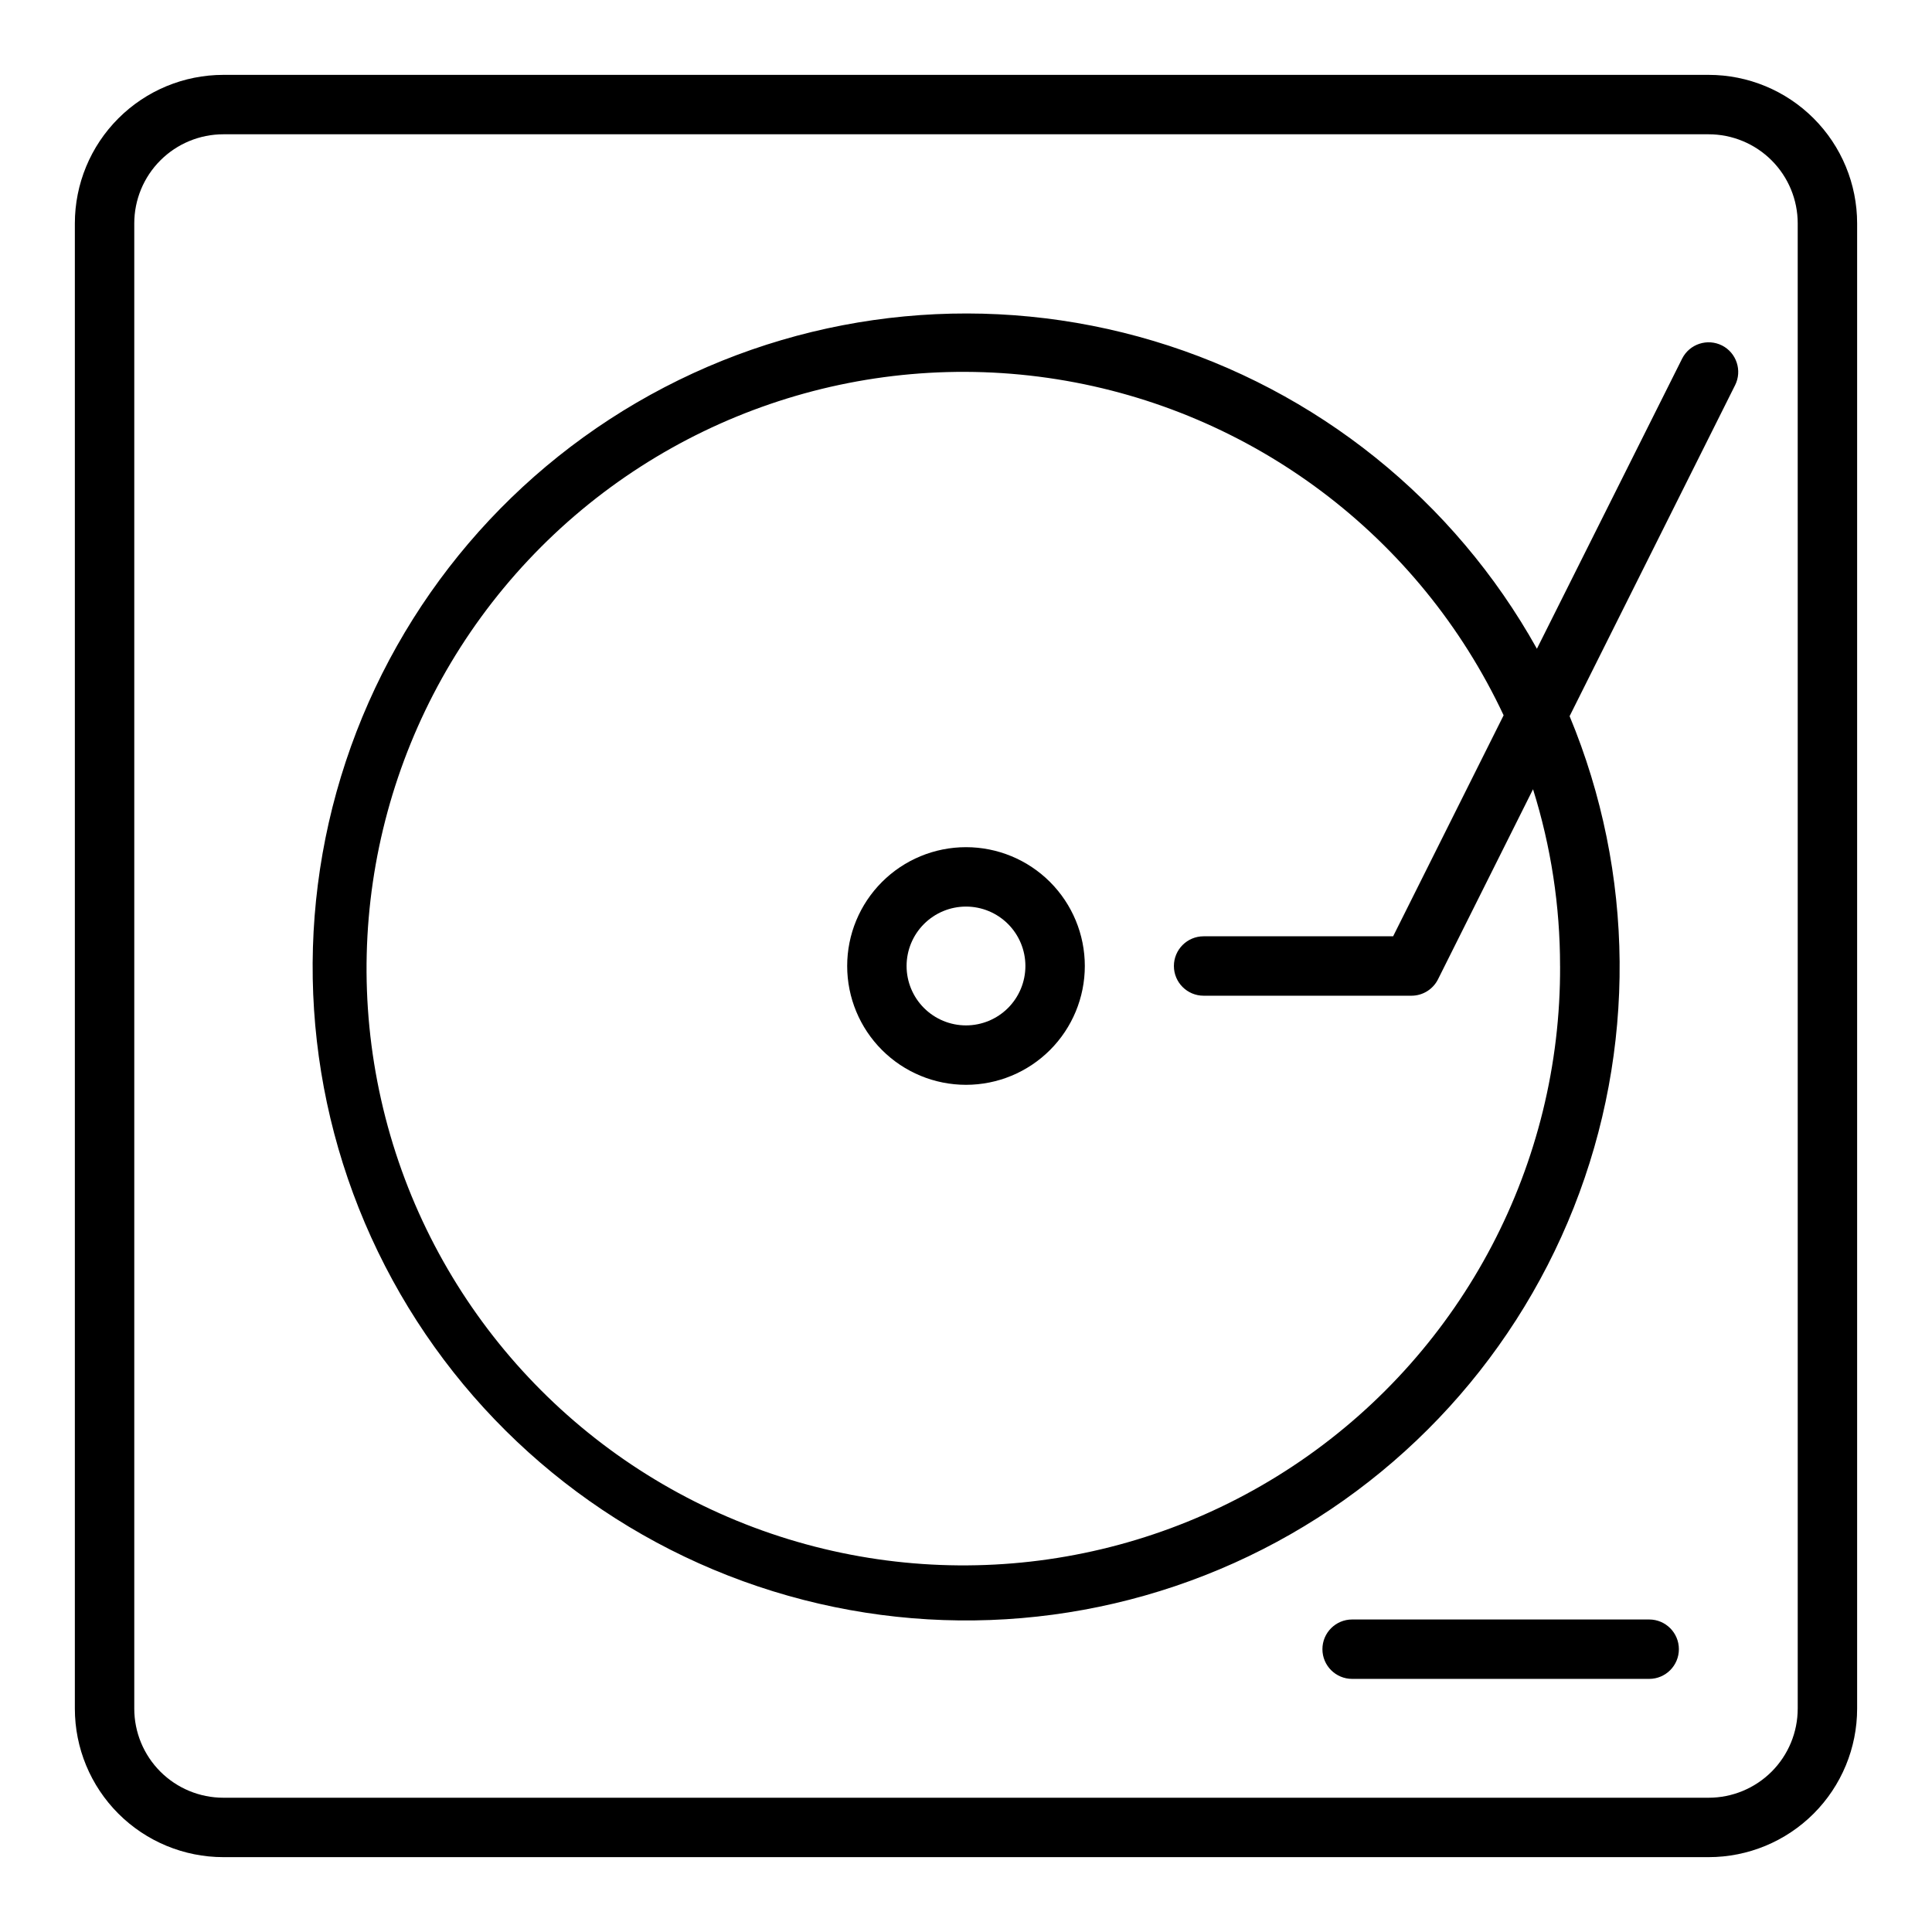
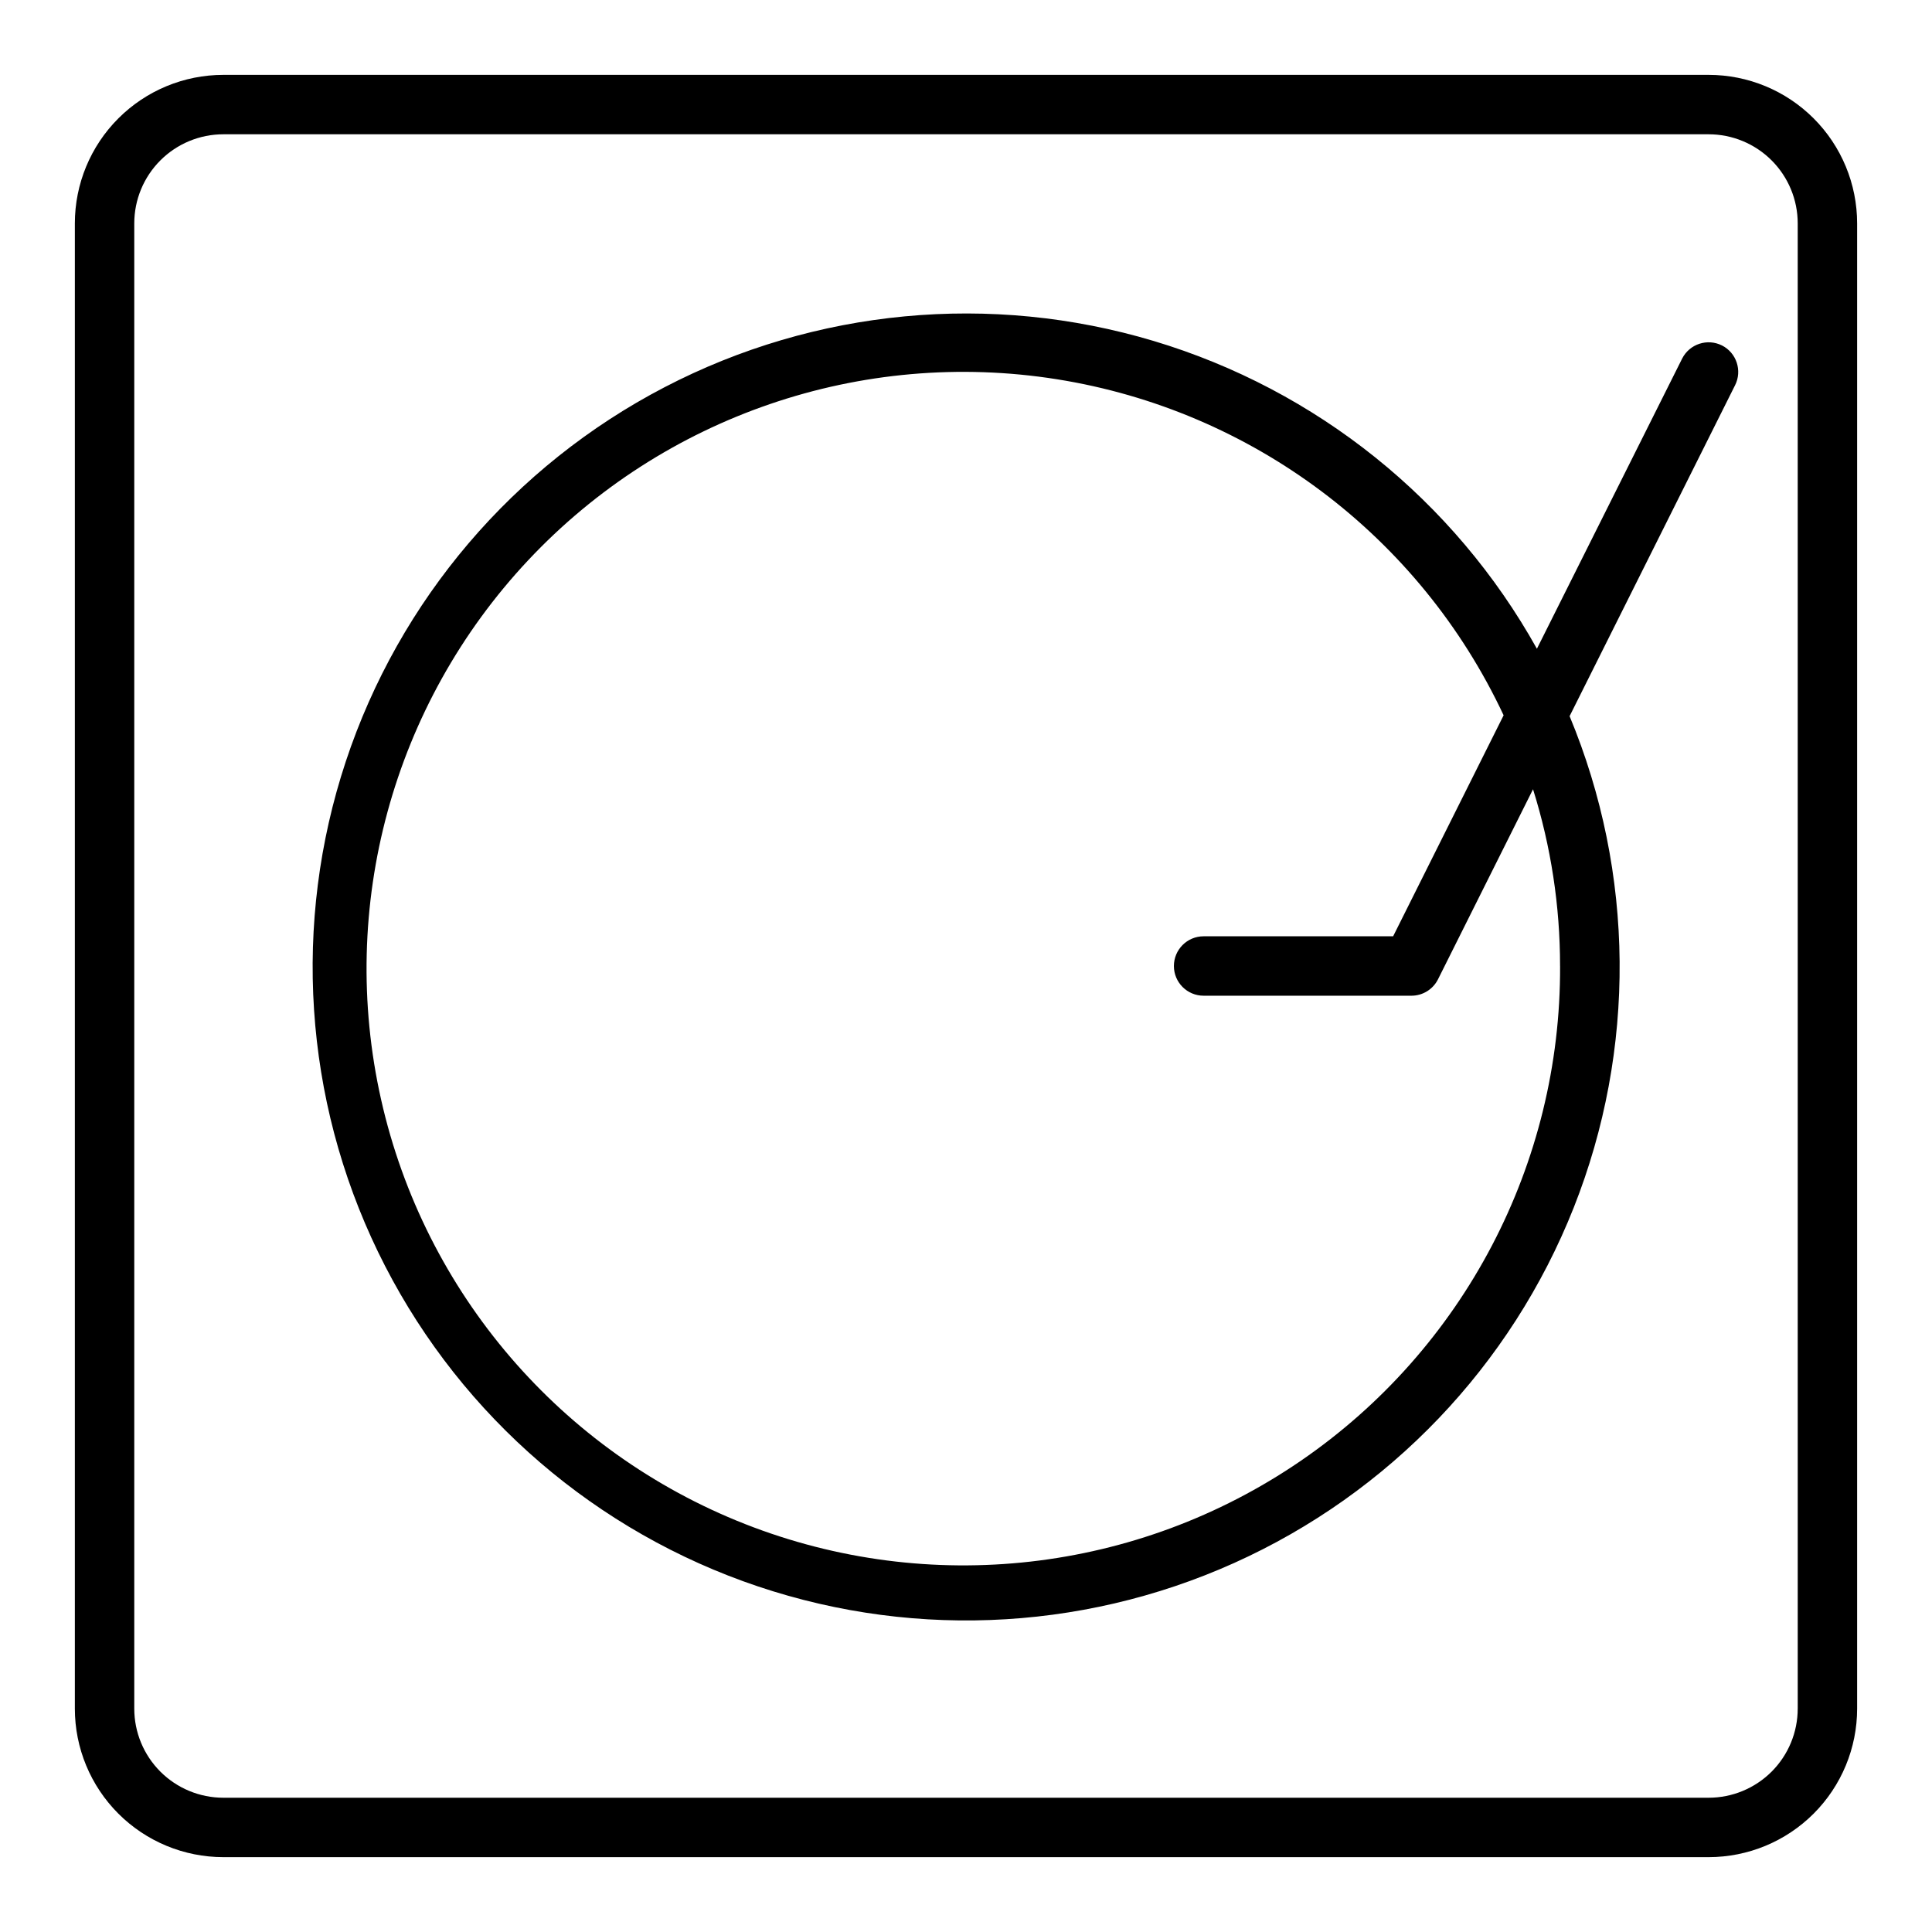
<svg xmlns="http://www.w3.org/2000/svg" fill="#000000" width="800px" height="800px" version="1.1" viewBox="144 144 512 512">
  <g>
    <path d="m596.8 163.84h-393.6c-10.441 0-20.453 4.148-27.832 11.531-7.383 7.379-11.531 17.391-11.531 27.832v393.6c0 10.438 4.148 20.449 11.531 27.832 7.379 7.379 17.391 11.527 27.832 11.527h393.6c10.438 0 20.449-4.148 27.832-11.527 7.379-7.383 11.527-17.395 11.527-27.832v-393.6c0-10.441-4.148-20.453-11.527-27.832-7.383-7.383-17.395-11.531-27.832-11.531zm23.617 432.96-0.004 0.004c0 6.262-2.488 12.27-6.914 16.699-4.43 4.426-10.438 6.914-16.699 6.914h-393.6c-6.266 0-12.273-2.488-16.699-6.914-4.43-4.43-6.918-10.438-6.918-16.699v-393.6c0-6.266 2.488-12.273 6.918-16.699 4.426-4.43 10.434-6.918 16.699-6.918h393.6c6.262 0 12.27 2.488 16.699 6.918 4.426 4.426 6.914 10.434 6.914 16.699z" />
-     <path d="m400 368.51c-8.352 0-16.363 3.316-22.266 9.223-5.906 5.902-9.223 13.914-9.223 22.266s3.316 16.359 9.223 22.266c5.902 5.902 13.914 9.223 22.266 9.223s16.359-3.32 22.266-9.223c5.902-5.906 9.223-13.914 9.223-22.266s-3.32-16.363-9.223-22.266c-5.906-5.906-13.914-9.223-22.266-9.223zm0 47.23c-4.176 0-8.18-1.66-11.133-4.609-2.953-2.953-4.613-6.957-4.613-11.133s1.66-8.18 4.613-11.133c2.953-2.953 6.957-4.613 11.133-4.613s8.18 1.66 11.133 4.613c2.949 2.953 4.609 6.957 4.609 11.133s-1.66 8.18-4.609 11.133c-2.953 2.949-6.957 4.609-11.133 4.609z" />
    <path d="m600.34 235.55c-3.867-1.941-8.582-0.395-10.547 3.465l-38.496 76.91c-21.945-39.367-58.375-68.625-101.55-81.562-43.176-12.938-89.691-8.535-129.67 12.273-39.98 20.812-70.273 56.387-84.441 99.172-14.172 42.785-11.102 89.41 8.551 129.97 19.656 40.559 54.348 71.859 96.711 87.25 42.359 15.391 89.055 13.66 130.16-4.82 41.109-18.484 73.391-52.266 89.992-94.168 16.598-41.902 16.207-88.629-1.09-130.25l43.848-87.695v0.004c1.945-3.871 0.398-8.586-3.465-10.551zm-42.902 164.45c0.234 52.43-25.539 101.57-68.801 131.19-43.266 29.621-98.398 35.875-147.2 16.691-48.797-19.18-84.918-61.301-96.434-112.45-11.516-51.152 3.07-104.69 38.941-142.93 35.875-38.242 88.367-56.219 140.15-47.996 51.785 8.227 96.125 41.582 118.38 89.055l-29.281 58.566h-50.223c-4.348 0-7.875 3.527-7.875 7.875s3.527 7.871 7.875 7.871h55.105-0.004c2.965-0.008 5.672-1.684 7.008-4.332l25.191-50.383v0.004c4.754 15.156 7.168 30.953 7.16 46.84z" />
-     <path d="m581.05 573.18h-78.719c-4.348 0-7.875 3.523-7.875 7.871 0 4.348 3.527 7.871 7.875 7.871h78.719c4.348 0 7.871-3.523 7.871-7.871 0-4.348-3.523-7.871-7.871-7.871z" />
  </g>
</svg>